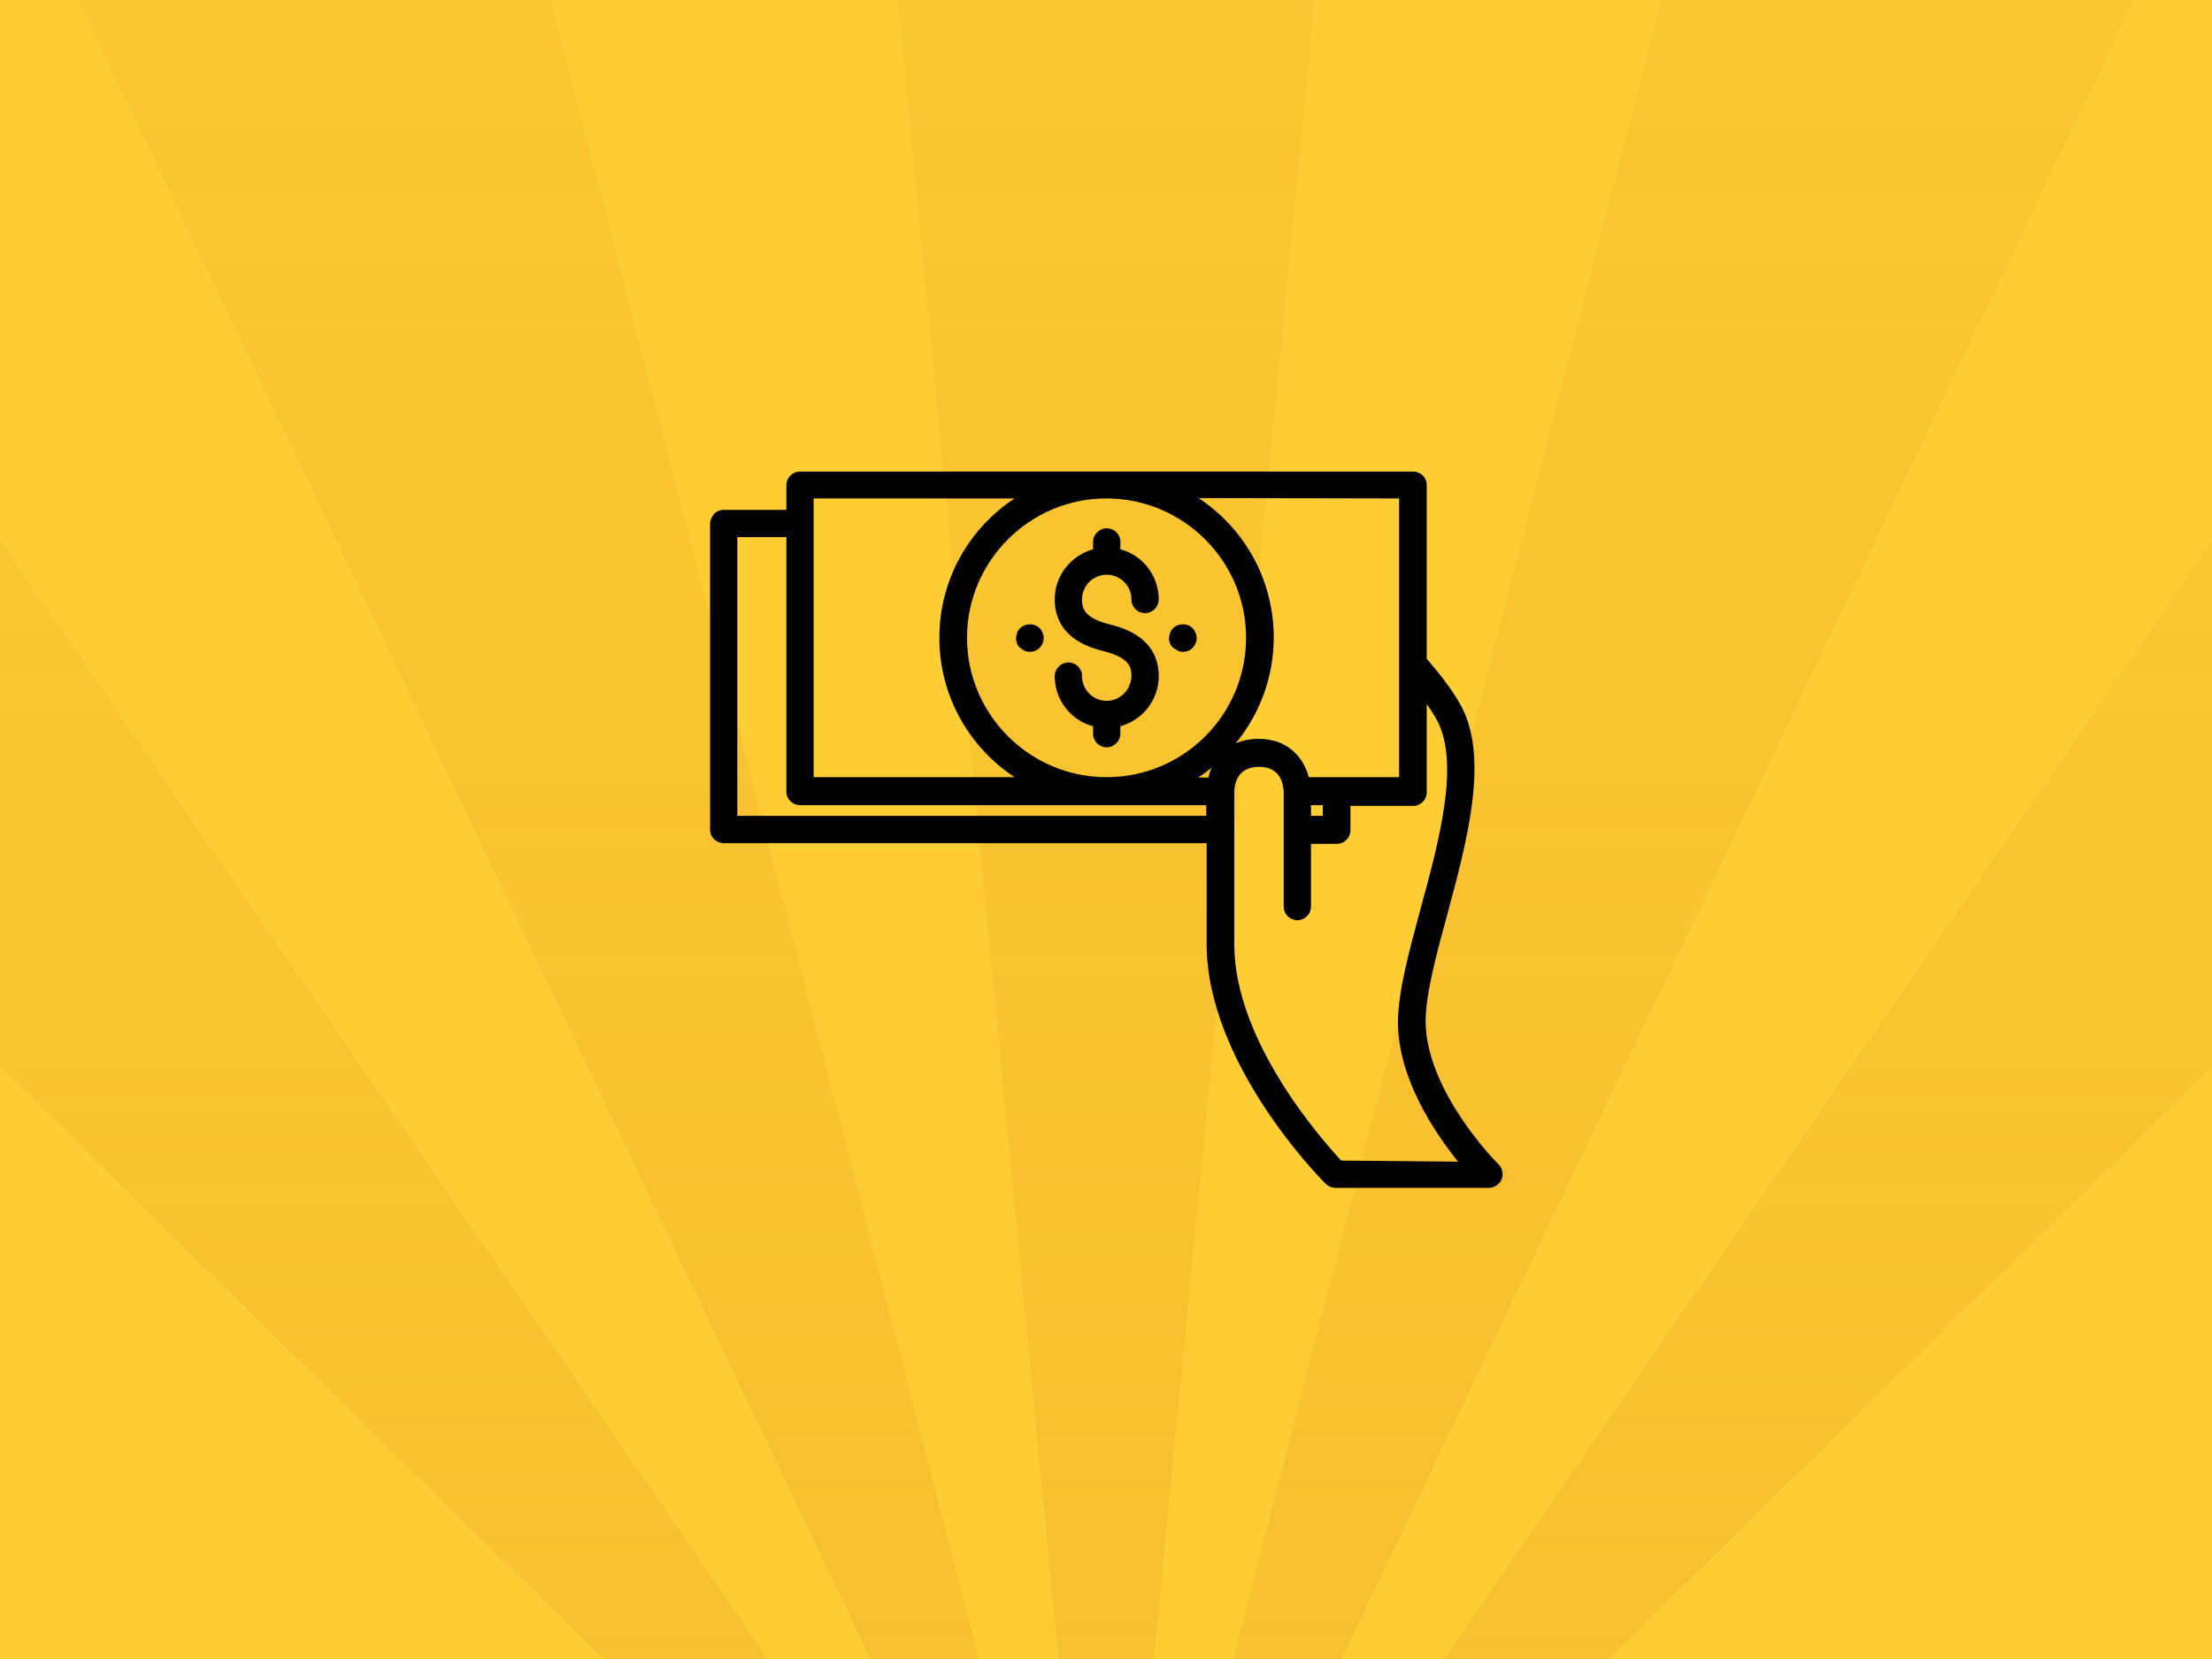
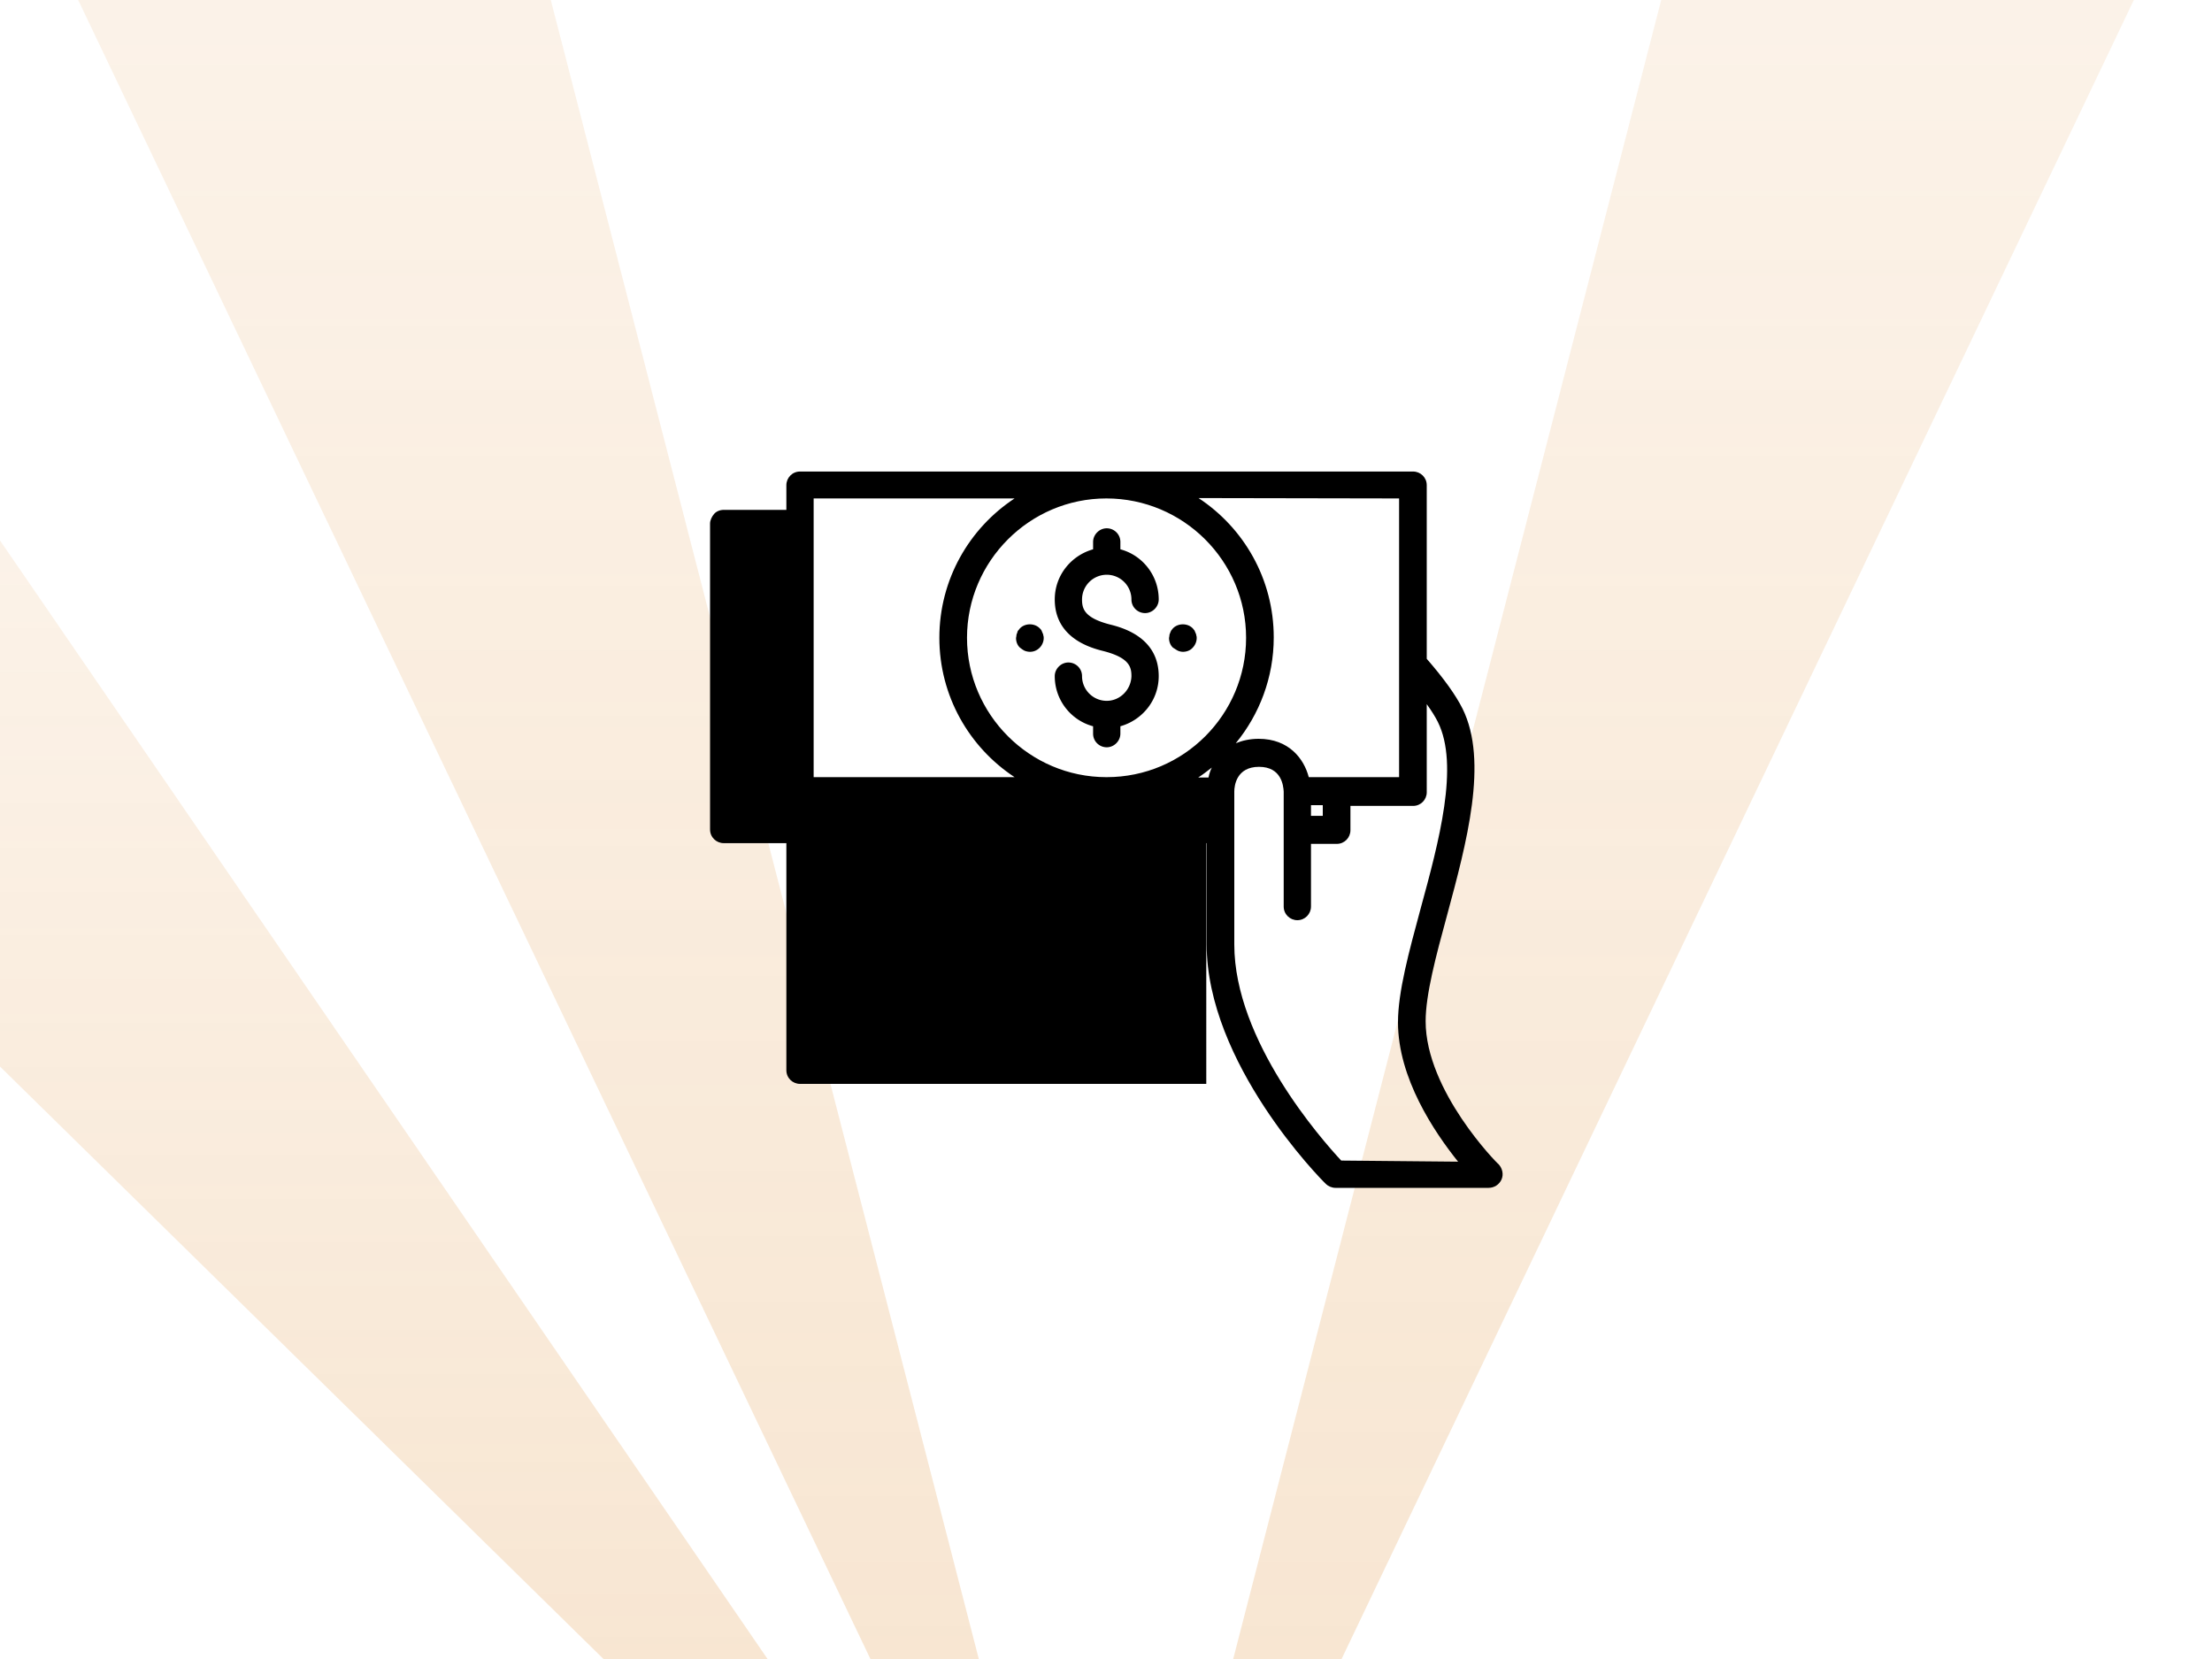
<svg xmlns="http://www.w3.org/2000/svg" xml:space="preserve" id="Layer_1" x="0" y="0" style="enable-background:new 0 0 600 450" version="1.1" viewBox="0 0 600 450">
  <style type="text/css">.st0{fill:#ffce34}.st1{opacity:.2}.st2{fill:url(#SVGID_1_)}</style>
-   <path d="M0 0h600v450H0z" class="st0" />
  <g class="st1">
    <linearGradient id="SVGID_1_" x1="104.125" x2="104.125" y1="-522" y2="-218.64" gradientTransform="matrix(1 0 0 -1 0 -72)" gradientUnits="userSpaceOnUse">
      <stop offset="0" style="stop-color:#db821e" />
      <stop offset="1" style="stop-color:#db821e;stop-opacity:.5" />
    </linearGradient>
    <path d="M0 289.3 163.7 450h44.5L0 146.6z" class="st2" />
    <linearGradient id="SVGID_00000112593762953384798060000003999537732599670686_" x1="300.05" x2="300.05" y1="-522" y2="-72" gradientTransform="matrix(1 0 0 -1 0 -72)" gradientUnits="userSpaceOnUse">
      <stop offset="0" style="stop-color:#db821e" />
      <stop offset="1" style="stop-color:#db821e;stop-opacity:.5" />
    </linearGradient>
-     <path d="M356.6 0H243.5l43.6 450H313z" style="fill:url(#SVGID_00000112593762953384798060000003999537732599670686_)" />
    <linearGradient id="SVGID_00000054958298820459571710000003292420881874564233_" x1="143.355" x2="143.355" y1="-522" y2="-72" gradientTransform="matrix(1 0 0 -1 0 -72)" gradientUnits="userSpaceOnUse">
      <stop offset="0" style="stop-color:#db821e" />
      <stop offset="1" style="stop-color:#db821e;stop-opacity:.5" />
    </linearGradient>
    <path d="M251.3 450h14.2L149.4 0H21.2l214.9 450h15.2" style="fill:url(#SVGID_00000054958298820459571710000003292420881874564233_)" />
    <linearGradient id="SVGID_00000152961988379165752050000003686079685888583612_" x1="495.875" x2="495.875" y1="-522" y2="-218.64" gradientTransform="matrix(1 0 0 -1 0 -72)" gradientUnits="userSpaceOnUse">
      <stop offset="0" style="stop-color:#db821e" />
      <stop offset="1" style="stop-color:#db821e;stop-opacity:.5" />
    </linearGradient>
-     <path d="M600 146.6 391.8 450h44.5L600 289.3z" style="fill:url(#SVGID_00000152961988379165752050000003686079685888583612_)" />
    <linearGradient id="SVGID_00000181805098633704865880000003176112690213432725_" x1="456.645" x2="456.645" y1="-522" y2="-72" gradientTransform="matrix(1 0 0 -1 0 -72)" gradientUnits="userSpaceOnUse">
      <stop offset="0" style="stop-color:#db821e" />
      <stop offset="1" style="stop-color:#db821e;stop-opacity:.5" />
    </linearGradient>
    <path d="M348.7 450h15.2L578.8 0H450.6L334.5 450h14.2" style="fill:url(#SVGID_00000181805098633704865880000003176112690213432725_)" />
  </g>
  <g>
    <path d="M300.2 190.1c-3.7 0-6.7-3-6.7-6.7 0-2.1-1.7-3.7-3.7-3.7s-3.7 1.7-3.7 3.7c0 6.5 4.4 12 10.4 13.6v2c0 2.1 1.7 3.7 3.7 3.7s3.7-1.7 3.7-3.7v-2c6-1.7 10.4-7.1 10.4-13.6 0-10.6-10-13.2-13.2-14-7-1.8-7.6-4.3-7.6-6.8a6.7 6.7 0 0 1 13.4 0c0 2.1 1.7 3.7 3.7 3.7s3.7-1.7 3.7-3.7c0-6.5-4.4-12-10.4-13.6v-2c0-2.1-1.7-3.7-3.7-3.7s-3.7 1.7-3.7 3.7v2c-6 1.7-10.4 7.1-10.4 13.6 0 10.6 10 13.2 13.2 14 7 1.8 7.6 4.3 7.6 6.8-.1 3.7-3.1 6.7-6.7 6.7zM319.5 176.5c.5.2.9.3 1.4.3 1 0 2-.4 2.6-1.1.7-.7 1.1-1.7 1.1-2.6 0-.2 0-.5-.1-.7 0-.2-.1-.5-.2-.7-.1-.2-.2-.5-.3-.7-.2-.2-.3-.4-.5-.6-1.4-1.4-3.9-1.4-5.3 0-.2.2-.3.4-.5.6-.1.2-.2.4-.3.7-.1.2-.2.5-.2.7s-.1.5-.1.7c0 1 .4 2 1.1 2.6.5.3.9.6 1.3.8zM277.9 176.5c.5.2 1 .3 1.5.3 1 0 1.9-.4 2.6-1.1.7-.7 1.1-1.7 1.1-2.6 0-.2 0-.5-.1-.7 0-.2-.1-.5-.2-.7-.1-.2-.2-.5-.3-.7-.1-.2-.3-.4-.5-.6-1.4-1.4-3.9-1.4-5.3 0-.2.2-.3.4-.5.6-.2.2-.2.4-.3.7-.1.2-.2.5-.2.7s-.1.5-.1.7c0 1 .4 2 1.1 2.6.4.3.8.6 1.2.8z" />
-     <path d="M386.7 277c0-7.2 2.8-17.7 5.8-28.7 5.3-19.6 11.3-41.8 4.2-56.1-1.8-3.6-5-8.1-9.7-13.5v-47.1c0-2.1-1.7-3.7-3.7-3.7H217c-2.1 0-3.7 1.7-3.7 3.7v6.7h-17c-1 0-2 .4-2.6 1.1s-1.1 1.7-1.1 2.6v83c0 2.1 1.7 3.7 3.7 3.7h131v27.4c0 32.3 30.9 63.7 32.3 65 .7.7 1.7 1.1 2.6 1.1h41.6c1.5 0 2.9-.9 3.5-2.3.6-1.4.2-3-.8-4.1-.3-.1-19.8-19.9-19.8-38.8zm-7.2-141.8v75.6H355c-1.3-5-5.4-10.4-13.6-10.4-2.4 0-4.5.5-6.2 1.2 6.4-7.8 10.3-17.8 10.3-28.7 0-15.8-8.1-29.7-20.4-37.8l54.4.1zm-20.7 83.2v2.9h-3.2v-2.9h3.2zM338 173c0 20.8-16.9 37.8-37.8 37.8h-.1c-20.8 0-37.8-17-37.8-37.8s17-37.8 37.8-37.8c20.9 0 37.9 17 37.9 37.8zm-117.3-37.8h54.5c-12.3 8.1-20.4 22-20.4 37.8s8.1 29.7 20.4 37.8h-54.5v-75.6zm106.5 86.1H200v-75.6h13.3v69c0 2.1 1.7 3.7 3.7 3.7h110.2v2.9zm.6-10.4H325c1.3-.8 2.5-1.8 3.7-2.7-.4.8-.7 1.7-.9 2.7zm36 103.9c-5.3-5.7-29-32.5-29-58.6v-41.5c0-1.6.6-6.7 6.7-6.7s6.6 5.1 6.7 6.7v31.2c0 2.1 1.7 3.7 3.7 3.7 2.1 0 3.7-1.7 3.7-3.7v-17h7c2.1 0 3.7-1.7 3.7-3.7v-6.6h17c2.1 0 3.7-1.7 3.7-3.7V191c1.3 1.8 2.3 3.4 3 4.8 5.9 11.8.3 32.5-4.7 50.8-3.1 11.5-6.1 22.4-6.1 30.7 0 15.1 9.8 29.7 16.3 37.8l-31.7-.3z" />
+     <path d="M386.7 277c0-7.2 2.8-17.7 5.8-28.7 5.3-19.6 11.3-41.8 4.2-56.1-1.8-3.6-5-8.1-9.7-13.5v-47.1c0-2.1-1.7-3.7-3.7-3.7H217c-2.1 0-3.7 1.7-3.7 3.7v6.7h-17c-1 0-2 .4-2.6 1.1s-1.1 1.7-1.1 2.6v83c0 2.1 1.7 3.7 3.7 3.7h131v27.4c0 32.3 30.9 63.7 32.3 65 .7.7 1.7 1.1 2.6 1.1h41.6c1.5 0 2.9-.9 3.5-2.3.6-1.4.2-3-.8-4.1-.3-.1-19.8-19.9-19.8-38.8zm-7.2-141.8v75.6H355c-1.3-5-5.4-10.4-13.6-10.4-2.4 0-4.5.5-6.2 1.2 6.4-7.8 10.3-17.8 10.3-28.7 0-15.8-8.1-29.7-20.4-37.8l54.4.1zm-20.7 83.2v2.9h-3.2v-2.9h3.2zM338 173c0 20.8-16.9 37.8-37.8 37.8h-.1c-20.8 0-37.8-17-37.8-37.8s17-37.8 37.8-37.8c20.9 0 37.9 17 37.9 37.8zm-117.3-37.8h54.5c-12.3 8.1-20.4 22-20.4 37.8s8.1 29.7 20.4 37.8h-54.5v-75.6zm106.5 86.1H200h13.3v69c0 2.1 1.7 3.7 3.7 3.7h110.2v2.9zm.6-10.4H325c1.3-.8 2.5-1.8 3.7-2.7-.4.8-.7 1.7-.9 2.7zm36 103.9c-5.3-5.7-29-32.5-29-58.6v-41.5c0-1.6.6-6.7 6.7-6.7s6.6 5.1 6.7 6.7v31.2c0 2.1 1.7 3.7 3.7 3.7 2.1 0 3.7-1.7 3.7-3.7v-17h7c2.1 0 3.7-1.7 3.7-3.7v-6.6h17c2.1 0 3.7-1.7 3.7-3.7V191c1.3 1.8 2.3 3.4 3 4.8 5.9 11.8.3 32.5-4.7 50.8-3.1 11.5-6.1 22.4-6.1 30.7 0 15.1 9.8 29.7 16.3 37.8l-31.7-.3z" />
  </g>
</svg>